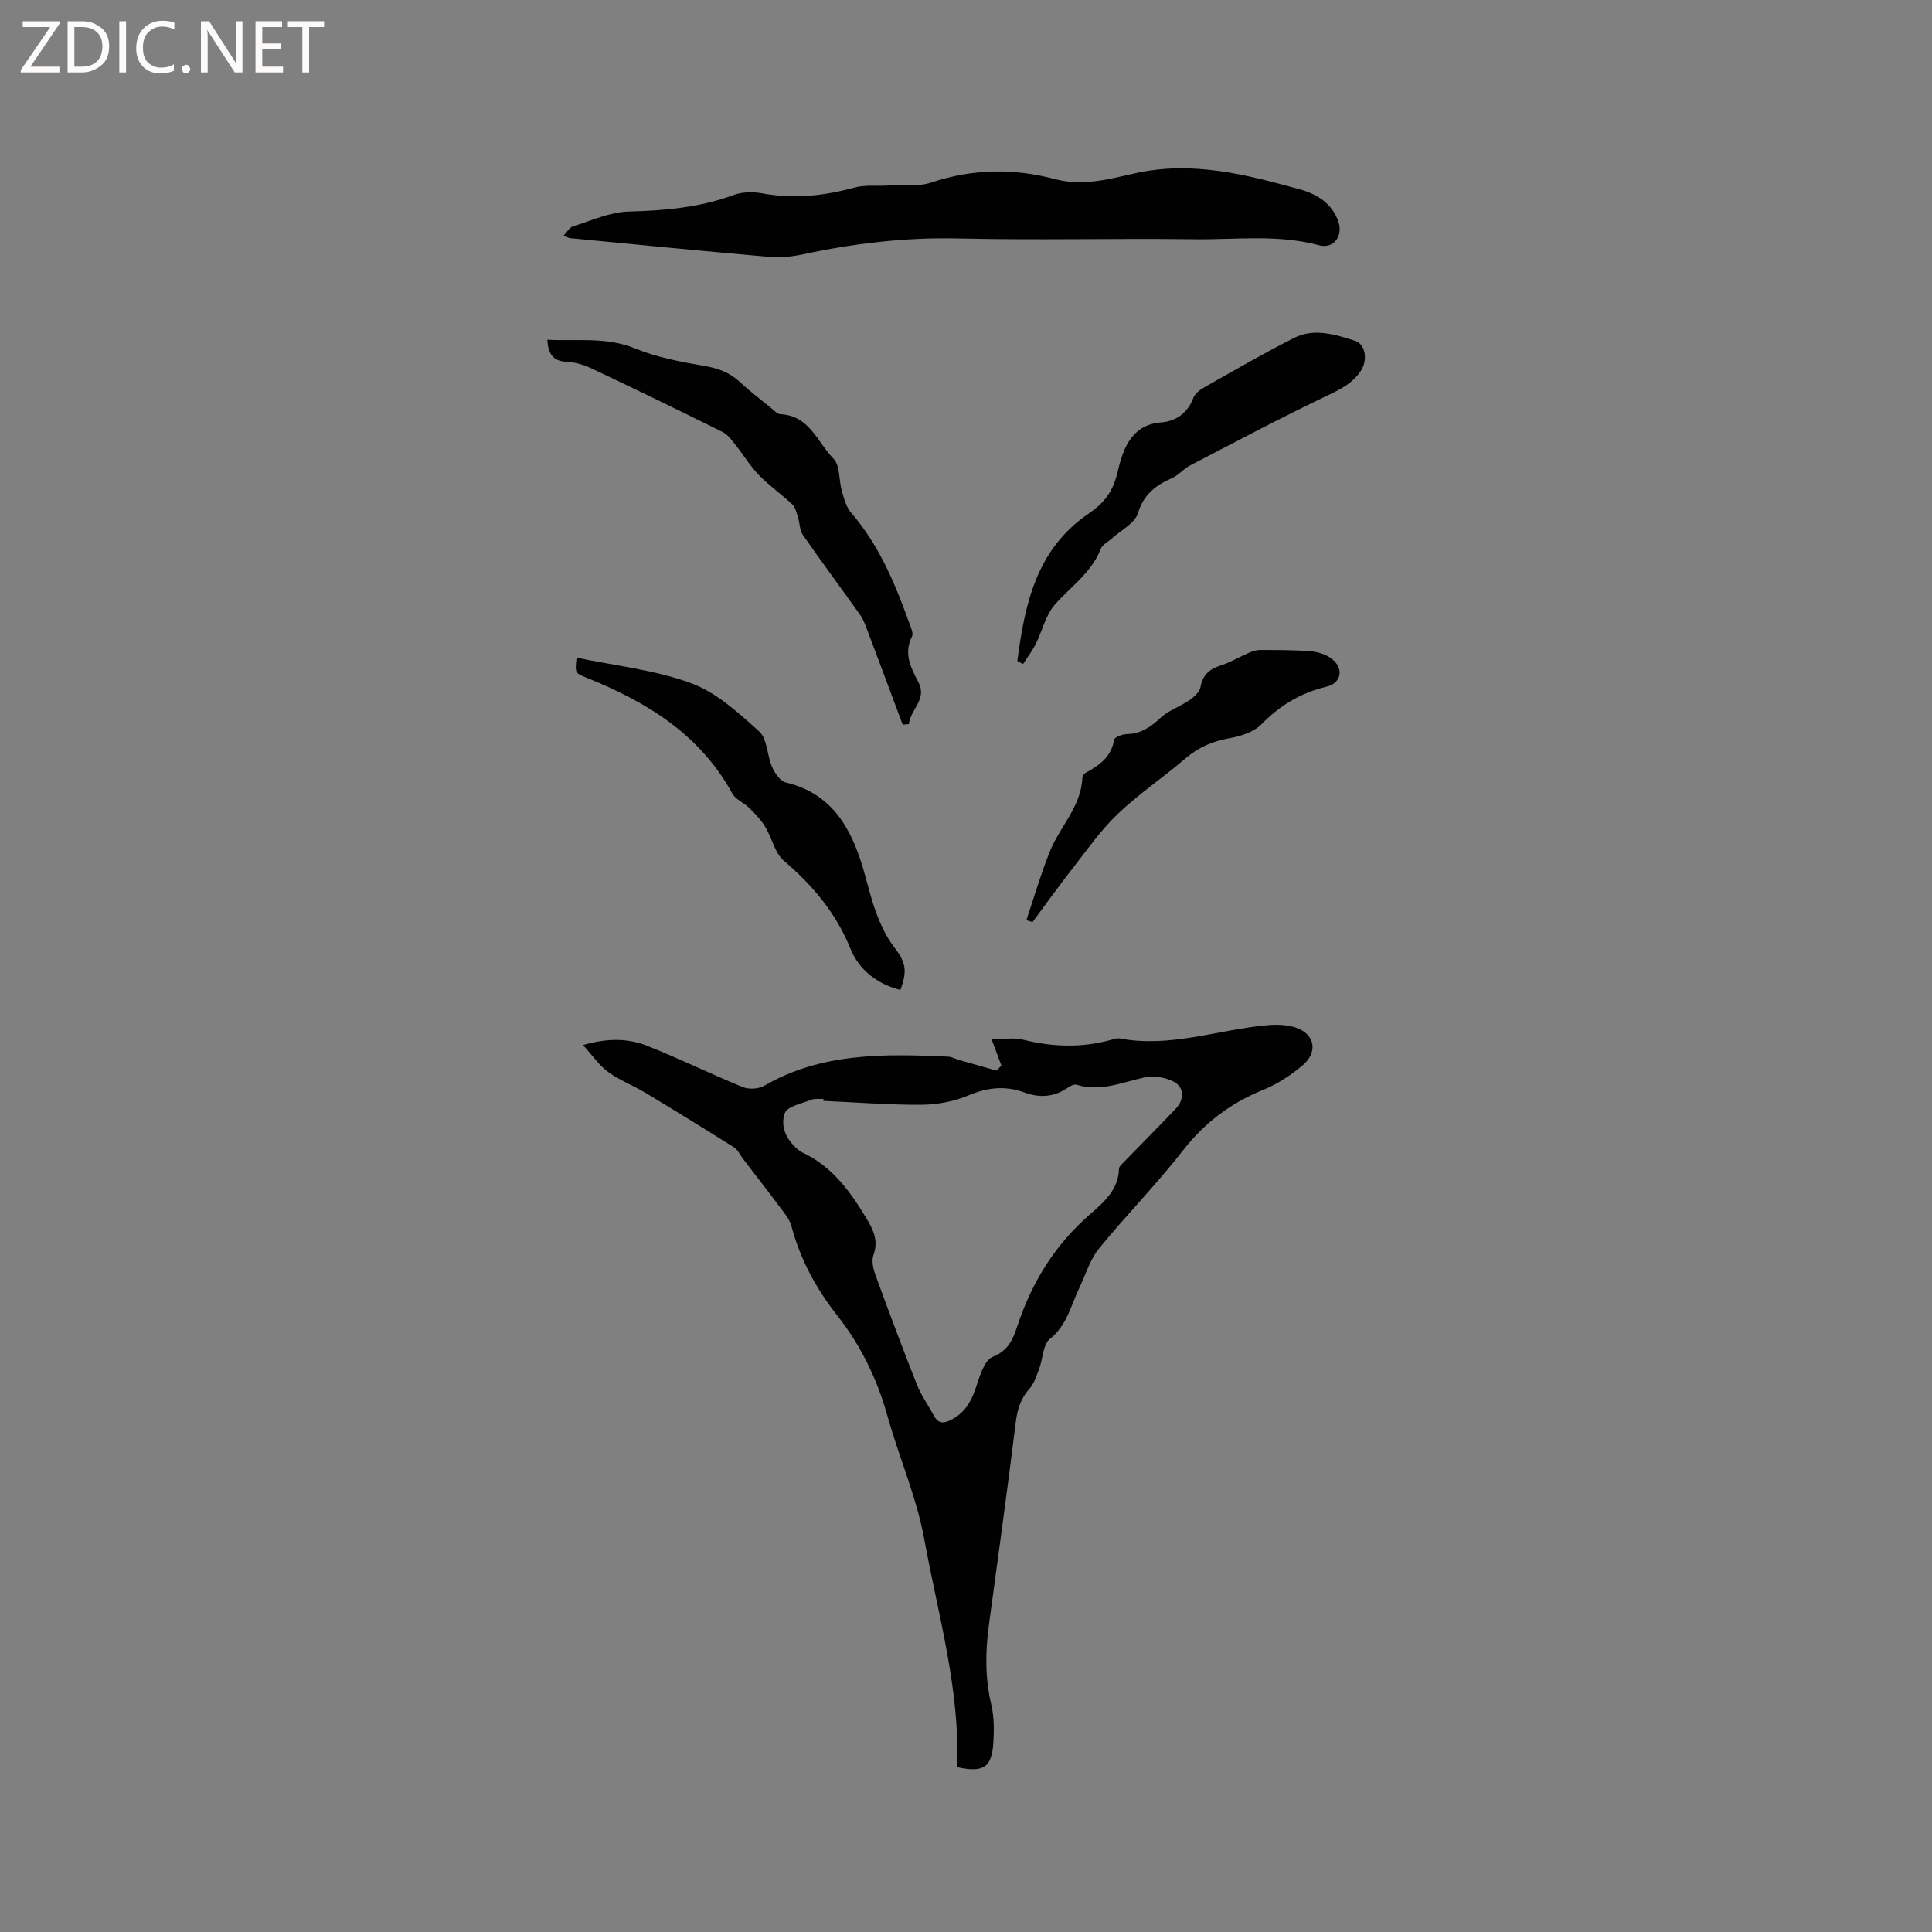
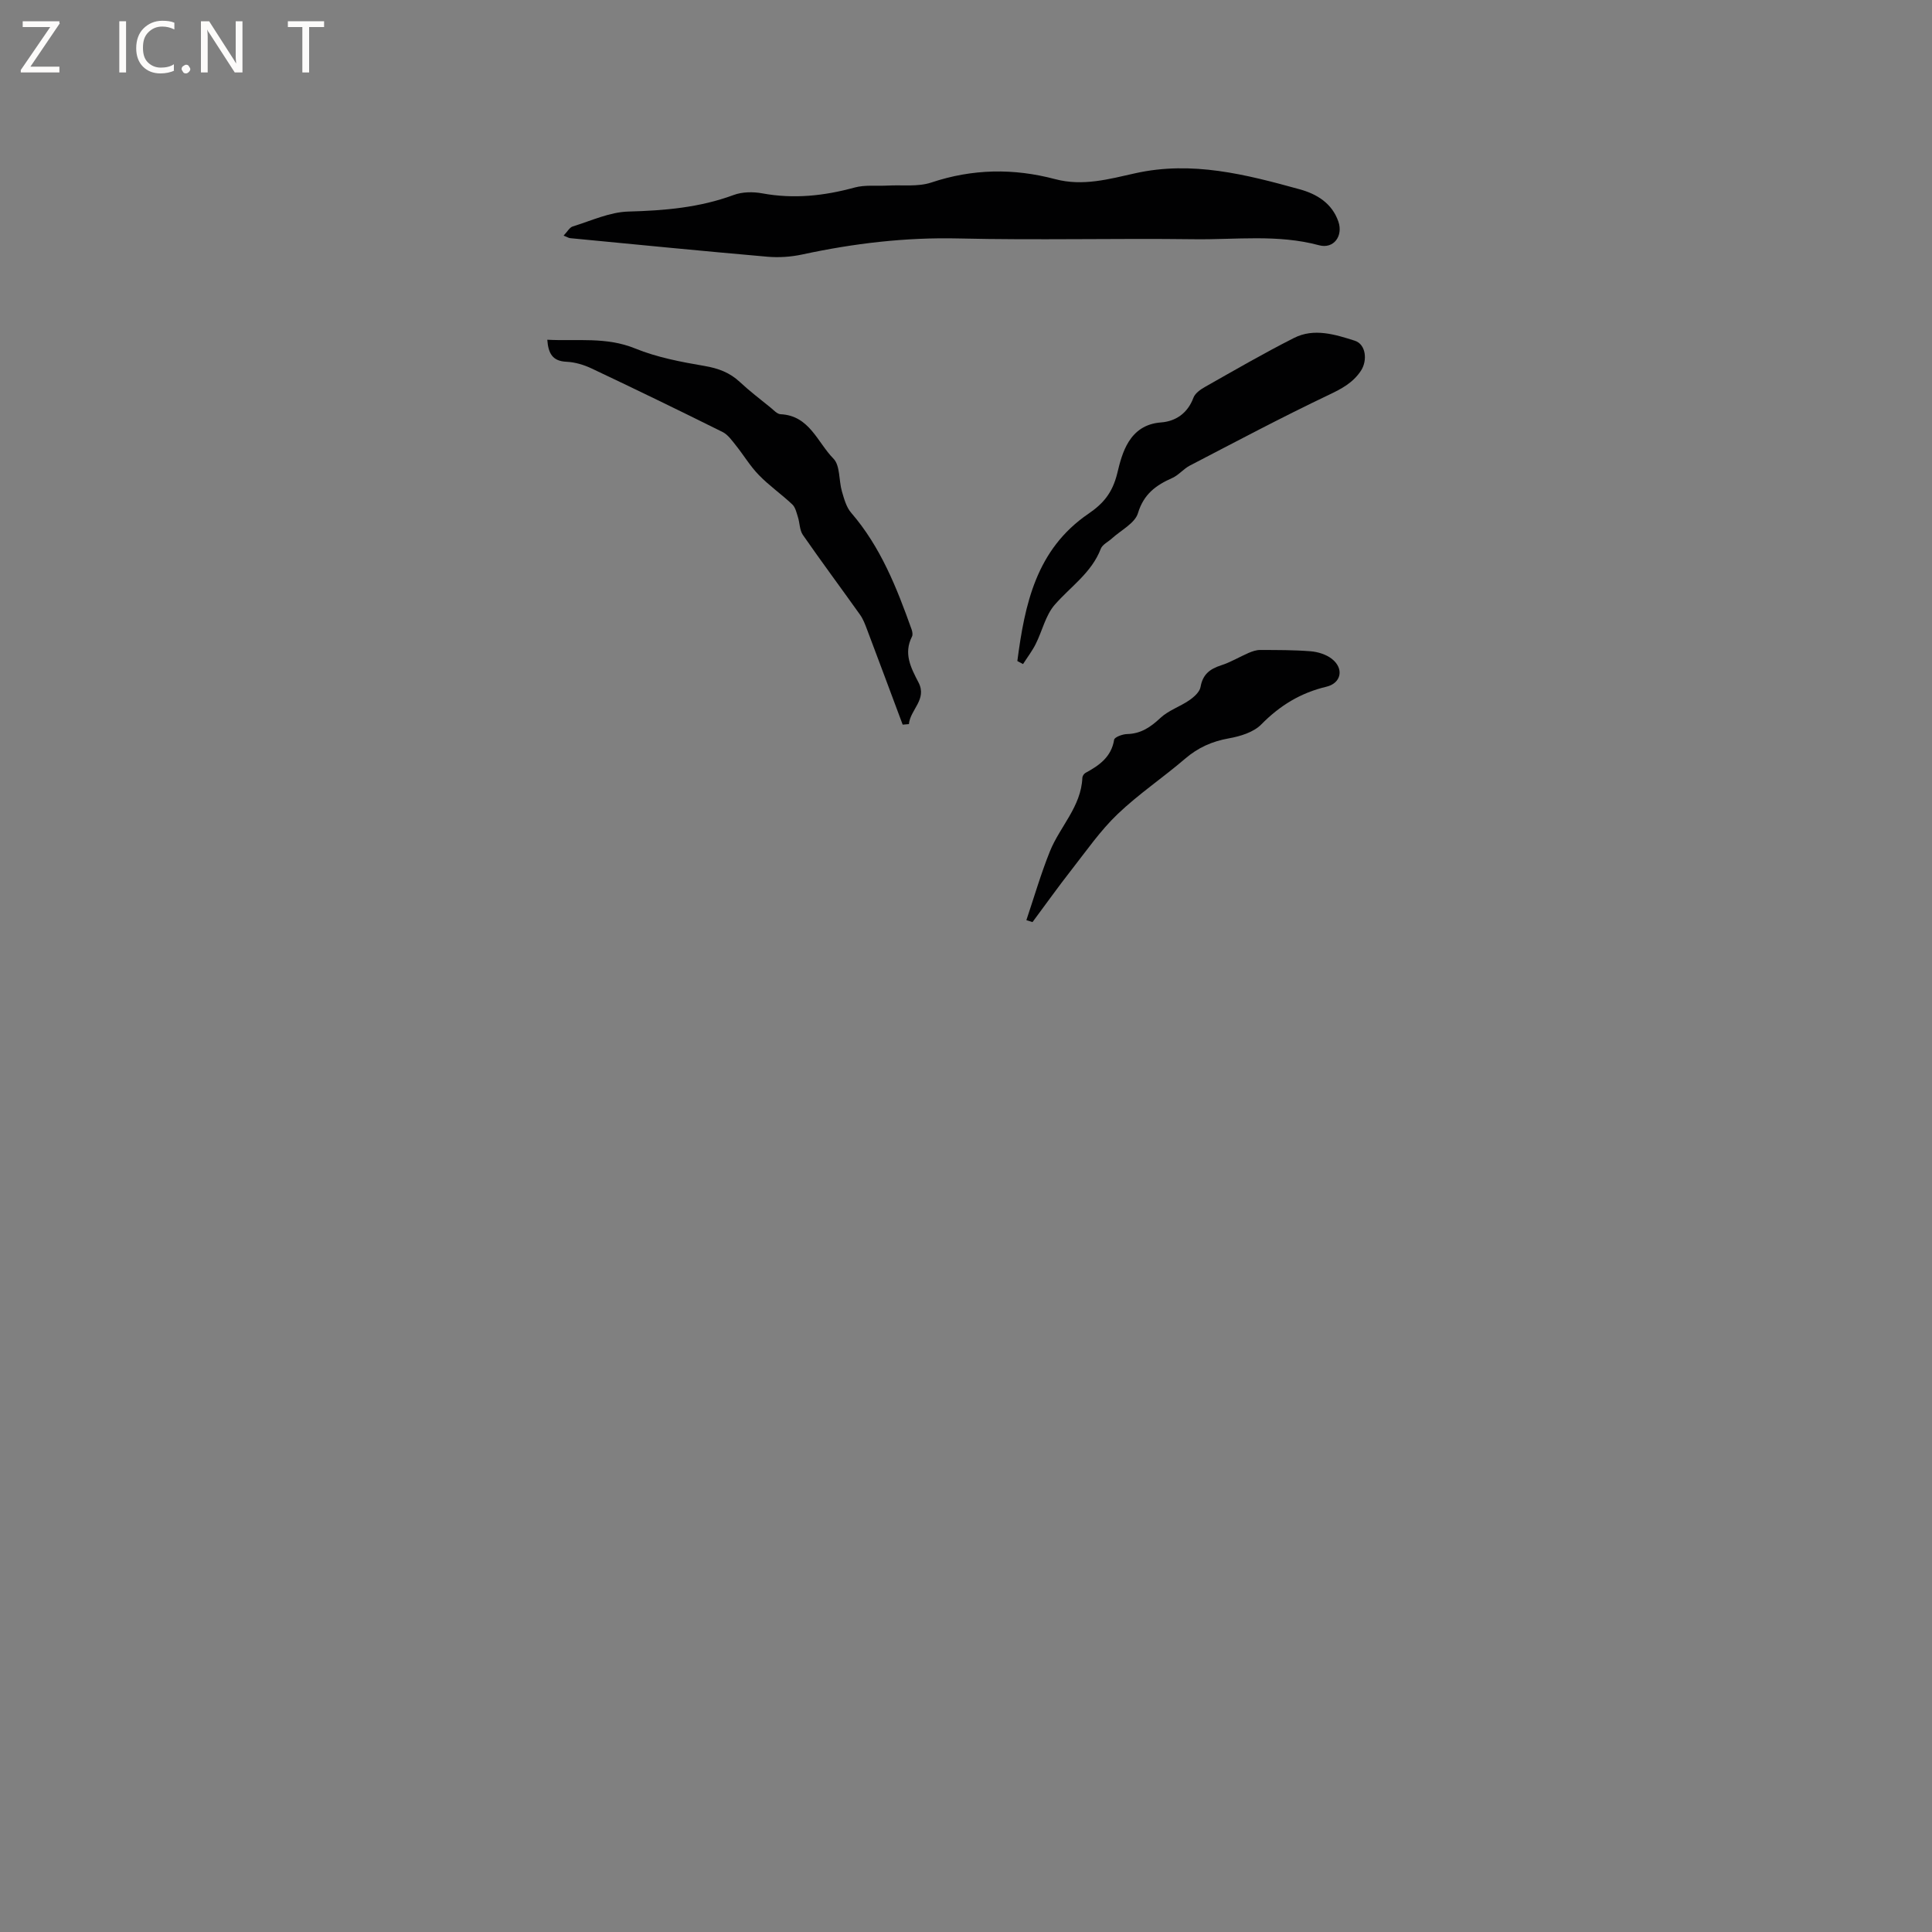
<svg xmlns="http://www.w3.org/2000/svg" enable-background="new 0 0 400 400" viewBox="0 0 400 400">
  <rect x="0" y="0" width="400" height="400" fill="#808080" stroke="none" />
  <g fill="#fcfbfa">
    <path d="m12.4 4.8-6.1 9h6v1.2h-8v-.5l6.1-8.9h-5.7v-1.2h7.6v.4z" />
-     <path d="m14 15v-10.6h3c1.6 0 2.9.5 4 1.4s1.6 2.2 1.6 3.8-.5 3-1.6 3.9-2.4 1.5-4 1.5zm1.4-9.4v8.2h1.6c1.3 0 2.4-.4 3.1-1.1s1.1-1.8 1.1-3.1-.4-2.3-1.2-3-1.8-1-3.1-1z" />
    <path d="m26.1 4.4v10.6h-1.4v-10.6z" />
    <path d="m36.1 14.6c-.8.4-1.8.6-2.9.6-1.5 0-2.7-.5-3.6-1.4s-1.4-2.2-1.4-3.8c0-1.7.5-3.1 1.5-4.1s2.3-1.6 3.9-1.6c1 0 1.8.1 2.5.4v1.4c-.8-.4-1.6-.6-2.5-.6-1.2 0-2.1.4-2.9 1.2s-1.1 1.8-1.1 3.2c0 1.3.3 2.3 1 3s1.6 1.1 2.7 1.1c1 0 2-.2 2.7-.7v1.3z" />
    <path d="m37.6 14.3c0-.2.1-.5.3-.6s.4-.3.6-.3c.3 0 .5.1.6.3s.3.4.3.6-.1.4-.3.6-.4.3-.6.3c-.3 0-.5-.1-.6-.3s-.3-.4-.3-.6z" />
    <path d="m50.2 15h-1.6l-5.3-8.2c-.2-.2-.3-.5-.4-.7 0 .2.1.7.1 1.5v7.4h-1.4v-10.6h1.7l5.2 8.1c.2.4.4.6.4.7 0-.3-.1-.8-.1-1.5v-7.3h1.4z" />
-     <path d="m58.6 15h-5.7v-10.6h5.5v1.2h-4.1v3.4h3.8v1.2h-3.8v3.6h4.3z" />
    <path d="m67.1 5.6h-3.1v9.4h-1.4v-9.4h-3v-1.2h7.5z" />
  </g>
-   <path d="m207.33 220.61c-.59-1.57-1.17-3.14-2.03-5.43 2.14 0 4.46-.43 6.53.08 6.1 1.52 12.11 1.71 18.18.04.61-.17 1.28-.4 1.86-.29 10.42 1.96 20.29-1.83 30.44-2.75 1.92-.17 4-.13 5.81.44 4.13 1.29 4.89 5.11 1.48 7.95-2.41 2-5.15 3.81-8.04 4.98-6.77 2.73-12.19 6.84-16.71 12.65-5.45 7-11.73 13.34-17.33 20.24-1.87 2.3-2.75 5.4-4.07 8.15-1.75 3.66-2.54 7.72-6.09 10.55-1.44 1.16-1.43 4.07-2.2 6.14-.55 1.46-1.04 3.08-2.04 4.19-1.87 2.09-2.52 4.39-2.85 7.13-1.72 13.96-3.66 27.9-5.54 41.84-.74 5.5-.79 10.93.5 16.4.6 2.53.6 5.27.43 7.89-.32 5.14-2.07 6.25-7.5 5.06.63-16.11-3.95-31.55-6.8-47.2-1.58-8.67-5.23-16.96-7.62-25.5-2.14-7.66-5.5-14.59-10.41-20.83-4.36-5.54-7.66-11.63-9.48-18.5-.31-1.16-1.11-2.24-1.86-3.24-2.71-3.62-5.49-7.19-8.24-10.79-.57-.75-.98-1.76-1.73-2.23-6.08-3.83-12.21-7.61-18.37-11.32-2.53-1.52-5.37-2.6-7.74-4.32-1.86-1.35-3.21-3.39-5.2-5.57 5.13-1.49 9.38-1.4 13.35.18 6.66 2.65 13.11 5.82 19.75 8.53 1.25.51 3.26.38 4.44-.3 11.92-6.9 24.94-6.59 38-6.02.81.04 1.6.49 2.4.72 2.56.73 5.12 1.46 7.68 2.18.34-.35.67-.7 1-1.05zm-36.86 7.31c0-.14.01-.28.01-.41-.85.05-1.78-.11-2.52.19-1.95.78-4.97 1.35-5.47 2.75-1.02 2.86.41 5.77 3 7.76.17.13.34.26.53.35 6.29 2.9 10.06 8.17 13.49 13.9 1.45 2.42 2.34 4.54 1.33 7.38-.41 1.15-.09 2.76.36 3.99 2.79 7.65 5.64 15.28 8.64 22.85.89 2.24 2.35 4.26 3.5 6.4.82 1.53 1.85 1.72 3.38.98 2.78-1.35 4.23-3.56 5.21-6.43.84-2.44 1.78-5.98 3.6-6.71 3.41-1.36 4.26-3.88 5.17-6.58 2.98-8.91 7.71-16.59 14.85-22.82 2.89-2.52 6.03-5.14 6.13-9.59.01-.41.53-.85.88-1.21 3.61-3.72 7.27-7.41 10.85-11.16 1.81-1.89 1.84-4.43-.4-5.61-1.75-.92-4.22-1.29-6.15-.86-4.62 1.02-9.06 3.01-13.96 1.49-.48-.15-1.23.2-1.71.54-2.84 1.99-5.83 2.26-9.05 1.08-3.95-1.45-7.69-1.1-11.65.6-3 1.28-6.49 1.9-9.77 1.93-6.73.04-13.49-.51-20.25-.81z" fill="#010102" />
  <path d="m116.69 48.78c.76-.79 1.22-1.69 1.9-1.9 3.8-1.17 7.63-2.97 11.49-3.08 7.48-.2 14.74-.81 21.82-3.43 1.78-.66 4.01-.69 5.91-.34 6.51 1.2 12.79.53 19.11-1.2 2.16-.59 4.57-.29 6.87-.41 3.02-.16 6.25.29 9.02-.63 8.55-2.86 17.07-2.98 25.65-.7 5.74 1.52 11.15-.01 16.59-1.22 11.75-2.62 22.92.25 34.06 3.33 3.52.97 6.66 2.87 7.98 6.66 1.04 2.99-.96 5.73-3.98 4.92-8.59-2.32-17.29-1.13-25.94-1.25-16.22-.21-32.45.22-48.66-.16-11-.26-21.73 1.01-32.43 3.32-2.33.5-4.83.67-7.21.46-13.61-1.19-27.21-2.53-40.81-3.84-.29-.02-.56-.2-1.37-.53z" fill="#010102" />
  <path d="m113.31 70.34c6.19.32 12.2-.64 18.2 1.81 4.54 1.85 9.51 2.79 14.37 3.62 2.85.49 5.2 1.36 7.3 3.32 2.01 1.88 4.21 3.55 6.35 5.29.65.53 1.36 1.34 2.07 1.38 5.99.27 7.64 5.83 10.95 9.19 1.42 1.44 1.1 4.52 1.76 6.79.45 1.54.91 3.27 1.92 4.43 6.09 7.05 9.42 15.5 12.49 24.09.17.47.3 1.14.1 1.53-1.79 3.51-.24 6.45 1.35 9.51 1.82 3.52-1.72 5.62-1.99 8.62-.43.04-.86.08-1.29.11-2.45-6.56-4.89-13.12-7.37-19.68-.4-1.06-.81-2.17-1.46-3.08-3.93-5.53-7.98-10.96-11.84-16.53-.68-.99-.63-2.47-1.02-3.69-.29-.91-.52-2.01-1.16-2.61-2.23-2.11-4.79-3.88-6.92-6.08-1.8-1.84-3.14-4.12-4.76-6.14-.82-1.02-1.65-2.23-2.76-2.78-9-4.48-18.04-8.86-27.13-13.16-1.59-.75-3.42-1.3-5.16-1.38-2.92-.12-3.79-1.72-4-4.56z" fill="#010102" />
-   <path d="m119.38 136.16c7.96 1.67 16.19 2.52 23.72 5.29 5.25 1.93 9.82 6.15 14.1 10.01 1.69 1.53 1.59 4.93 2.65 7.33.56 1.27 1.68 2.94 2.84 3.21 9.41 2.24 13.42 9.2 15.94 17.58.94 3.14 1.64 6.36 2.79 9.42.91 2.44 2.05 4.9 3.61 6.96 2.45 3.23 2.93 4.82 1.38 9-4.79-1.24-8.55-4.12-10.33-8.54-3-7.4-7.8-13.1-13.78-18.2-1.9-1.62-2.47-4.74-3.87-7.04-.88-1.44-2.09-2.7-3.29-3.89-1.1-1.09-2.83-1.74-3.52-3-6.68-12.21-17.66-18.93-30.05-23.92-2.55-1.02-2.55-1.01-2.19-4.21z" fill="#010102" />
  <path d="m210.63 136.86c1.54-11.75 3.89-23.1 14.71-30.49 2.98-2.04 4.97-4.22 5.99-8.43.96-3.99 2.41-9.98 9.04-10.48 3.02-.22 5.52-1.89 6.71-5.1.35-.95 1.5-1.75 2.47-2.29 6.08-3.44 12.13-6.95 18.36-10.1 4.14-2.1 8.53-.72 12.58.57 2.34.74 2.67 4.13 1.26 6.24-1.64 2.47-3.97 3.71-6.65 4.98-9.71 4.62-19.22 9.68-28.77 14.64-1.3.68-2.3 1.97-3.62 2.56-3.38 1.5-5.91 3.32-7.11 7.29-.63 2.09-3.51 3.51-5.38 5.22-.78.72-1.97 1.26-2.31 2.14-1.91 4.98-6.24 7.82-9.54 11.6-1.91 2.19-2.58 5.43-3.94 8.13-.73 1.45-1.74 2.77-2.62 4.15-.4-.21-.79-.42-1.18-.63z" fill="#010102" />
  <path d="m212.5 190.51c1.6-4.75 3-9.59 4.87-14.24 2.07-5.14 6.47-9.26 6.72-15.23.01-.35.32-.84.63-1.01 2.85-1.55 5.37-3.28 5.95-6.88.09-.54 1.73-1.15 2.67-1.17 2.87-.07 4.86-1.42 6.9-3.33 1.67-1.57 4.06-2.34 5.99-3.67.98-.67 2.15-1.72 2.33-2.75.45-2.6 1.92-3.73 4.25-4.48 1.97-.63 3.79-1.74 5.7-2.57.75-.32 1.58-.61 2.37-.61 3.5.01 7-.01 10.48.27 1.5.12 3.2.65 4.37 1.56 2.58 2 1.99 5.04-1.12 5.78-5.32 1.26-9.63 3.89-13.47 7.8-1.6 1.63-4.36 2.47-6.73 2.89-3.46.62-6.35 1.9-9.02 4.19-4.58 3.93-9.65 7.33-14 11.49-3.56 3.4-6.43 7.55-9.48 11.45-2.8 3.57-5.43 7.27-8.14 10.91-.42-.14-.85-.27-1.27-.4z" fill="#010102" />
</svg>